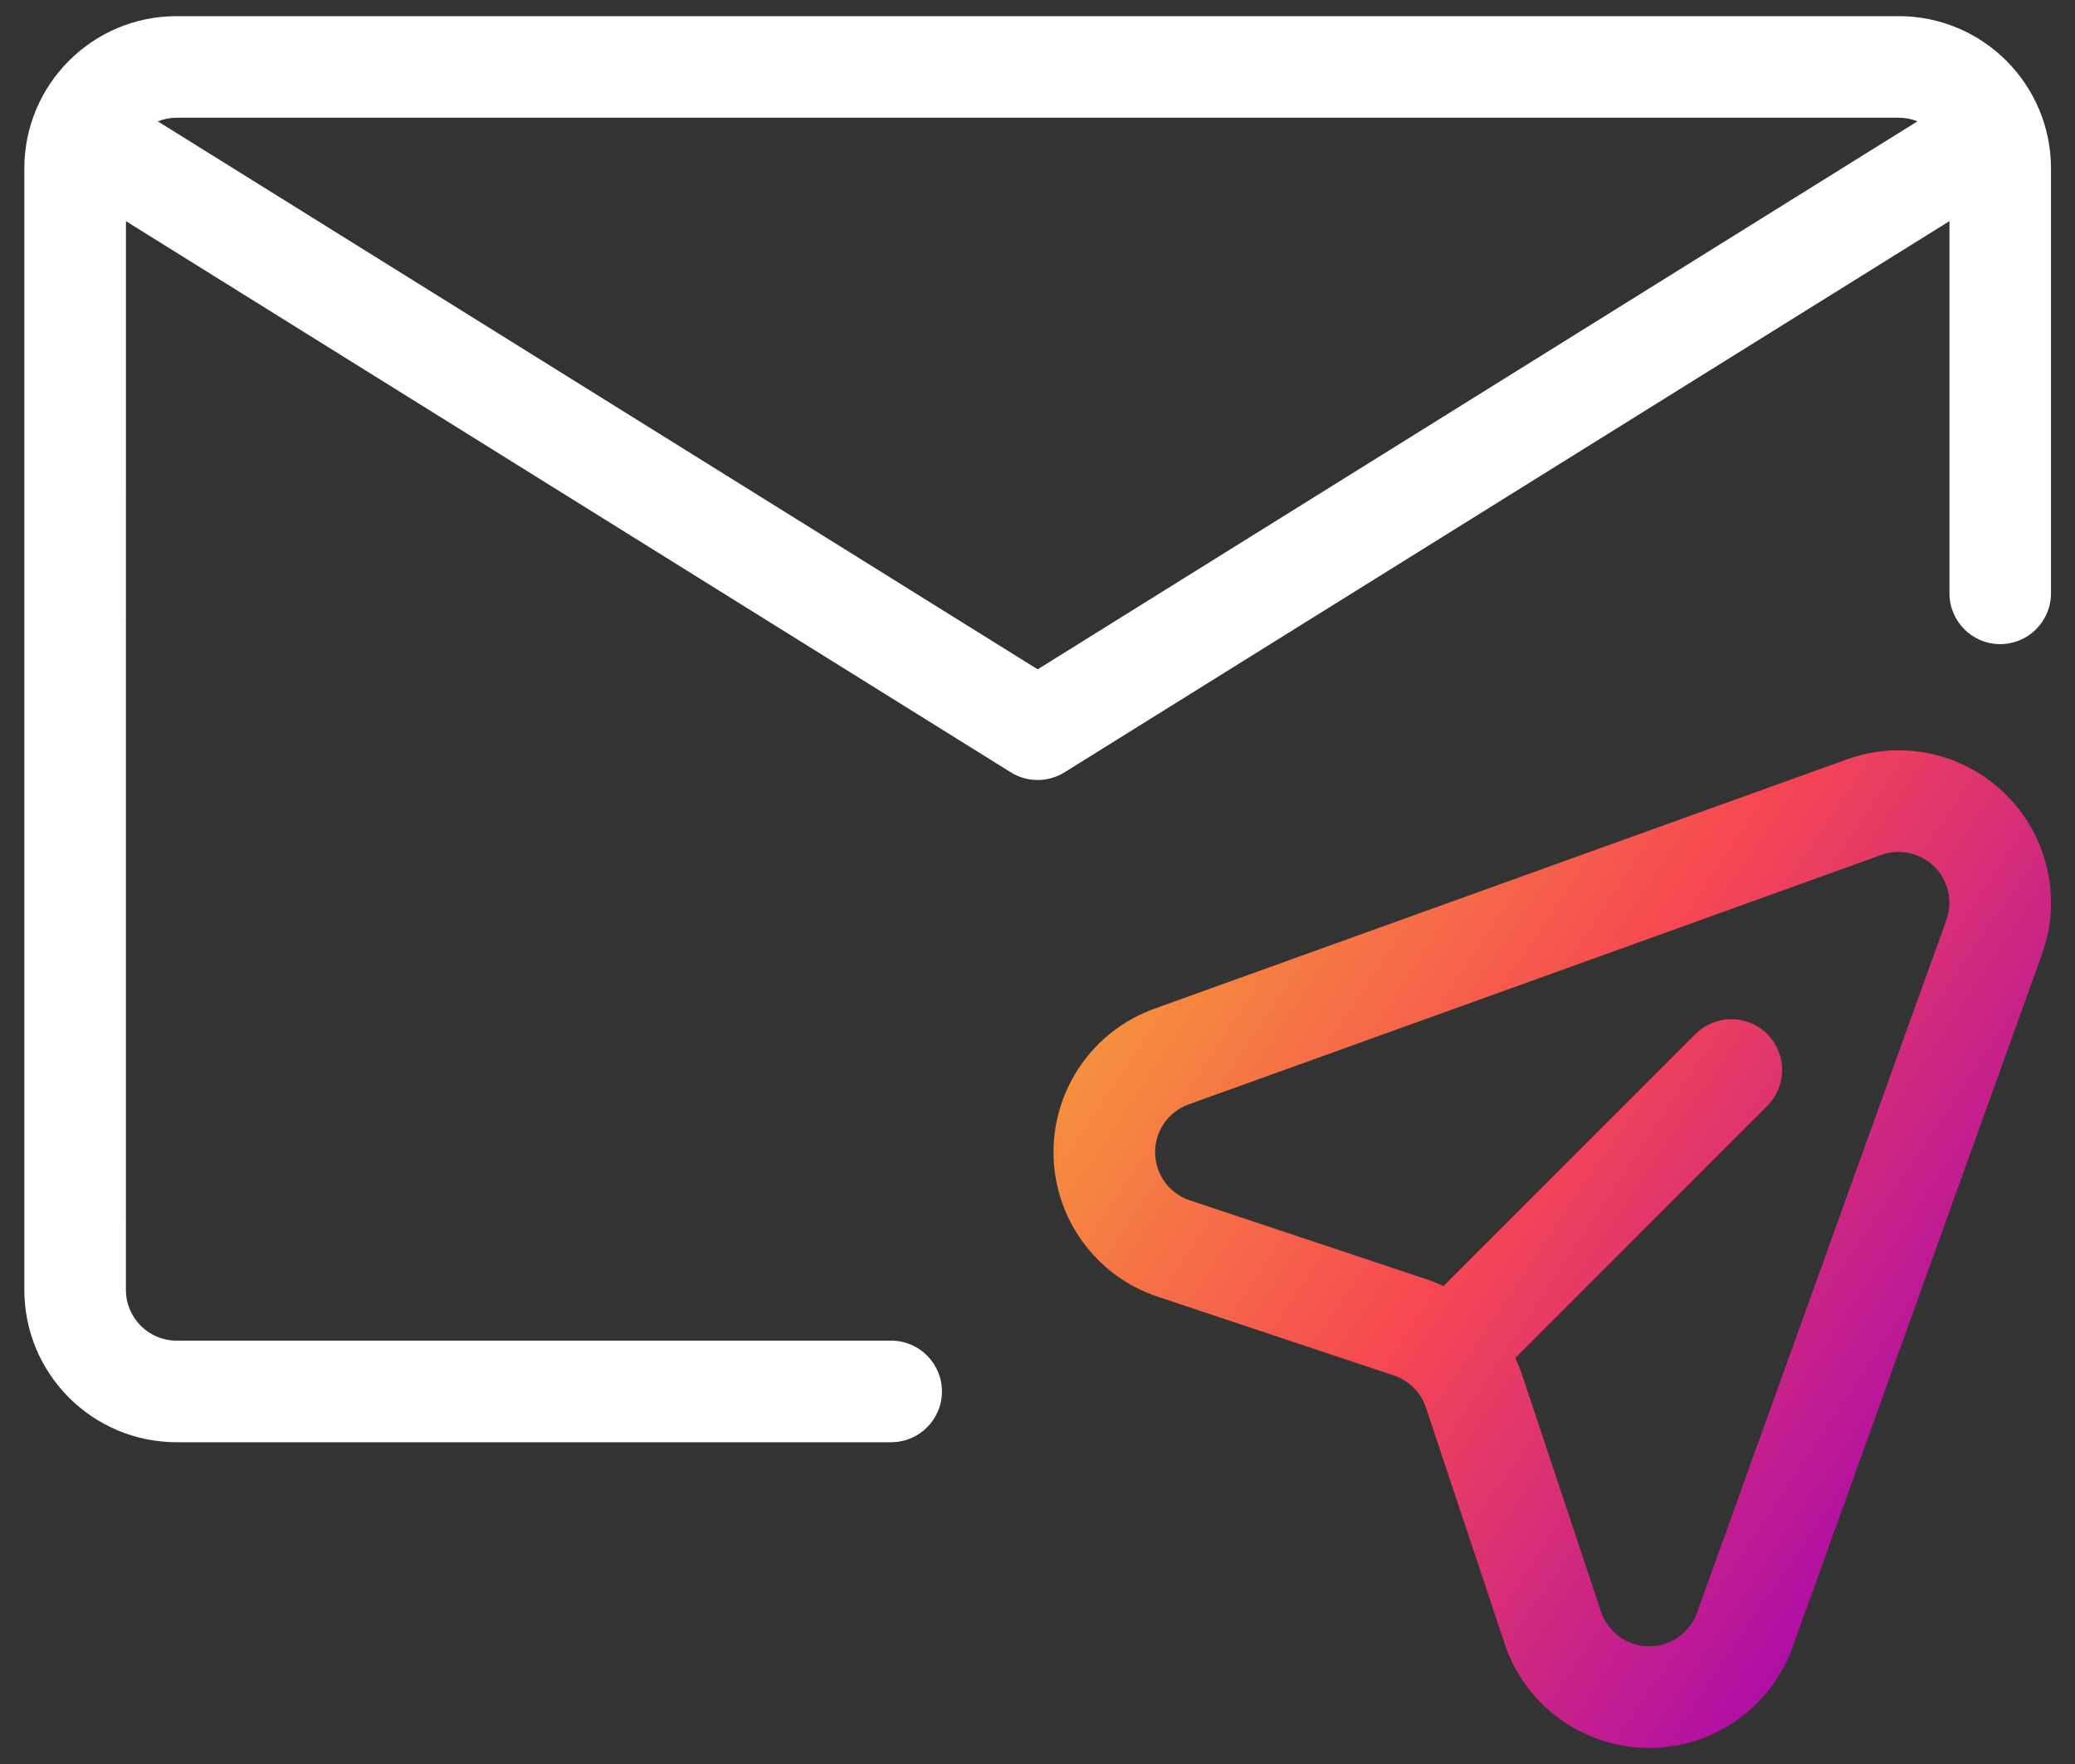
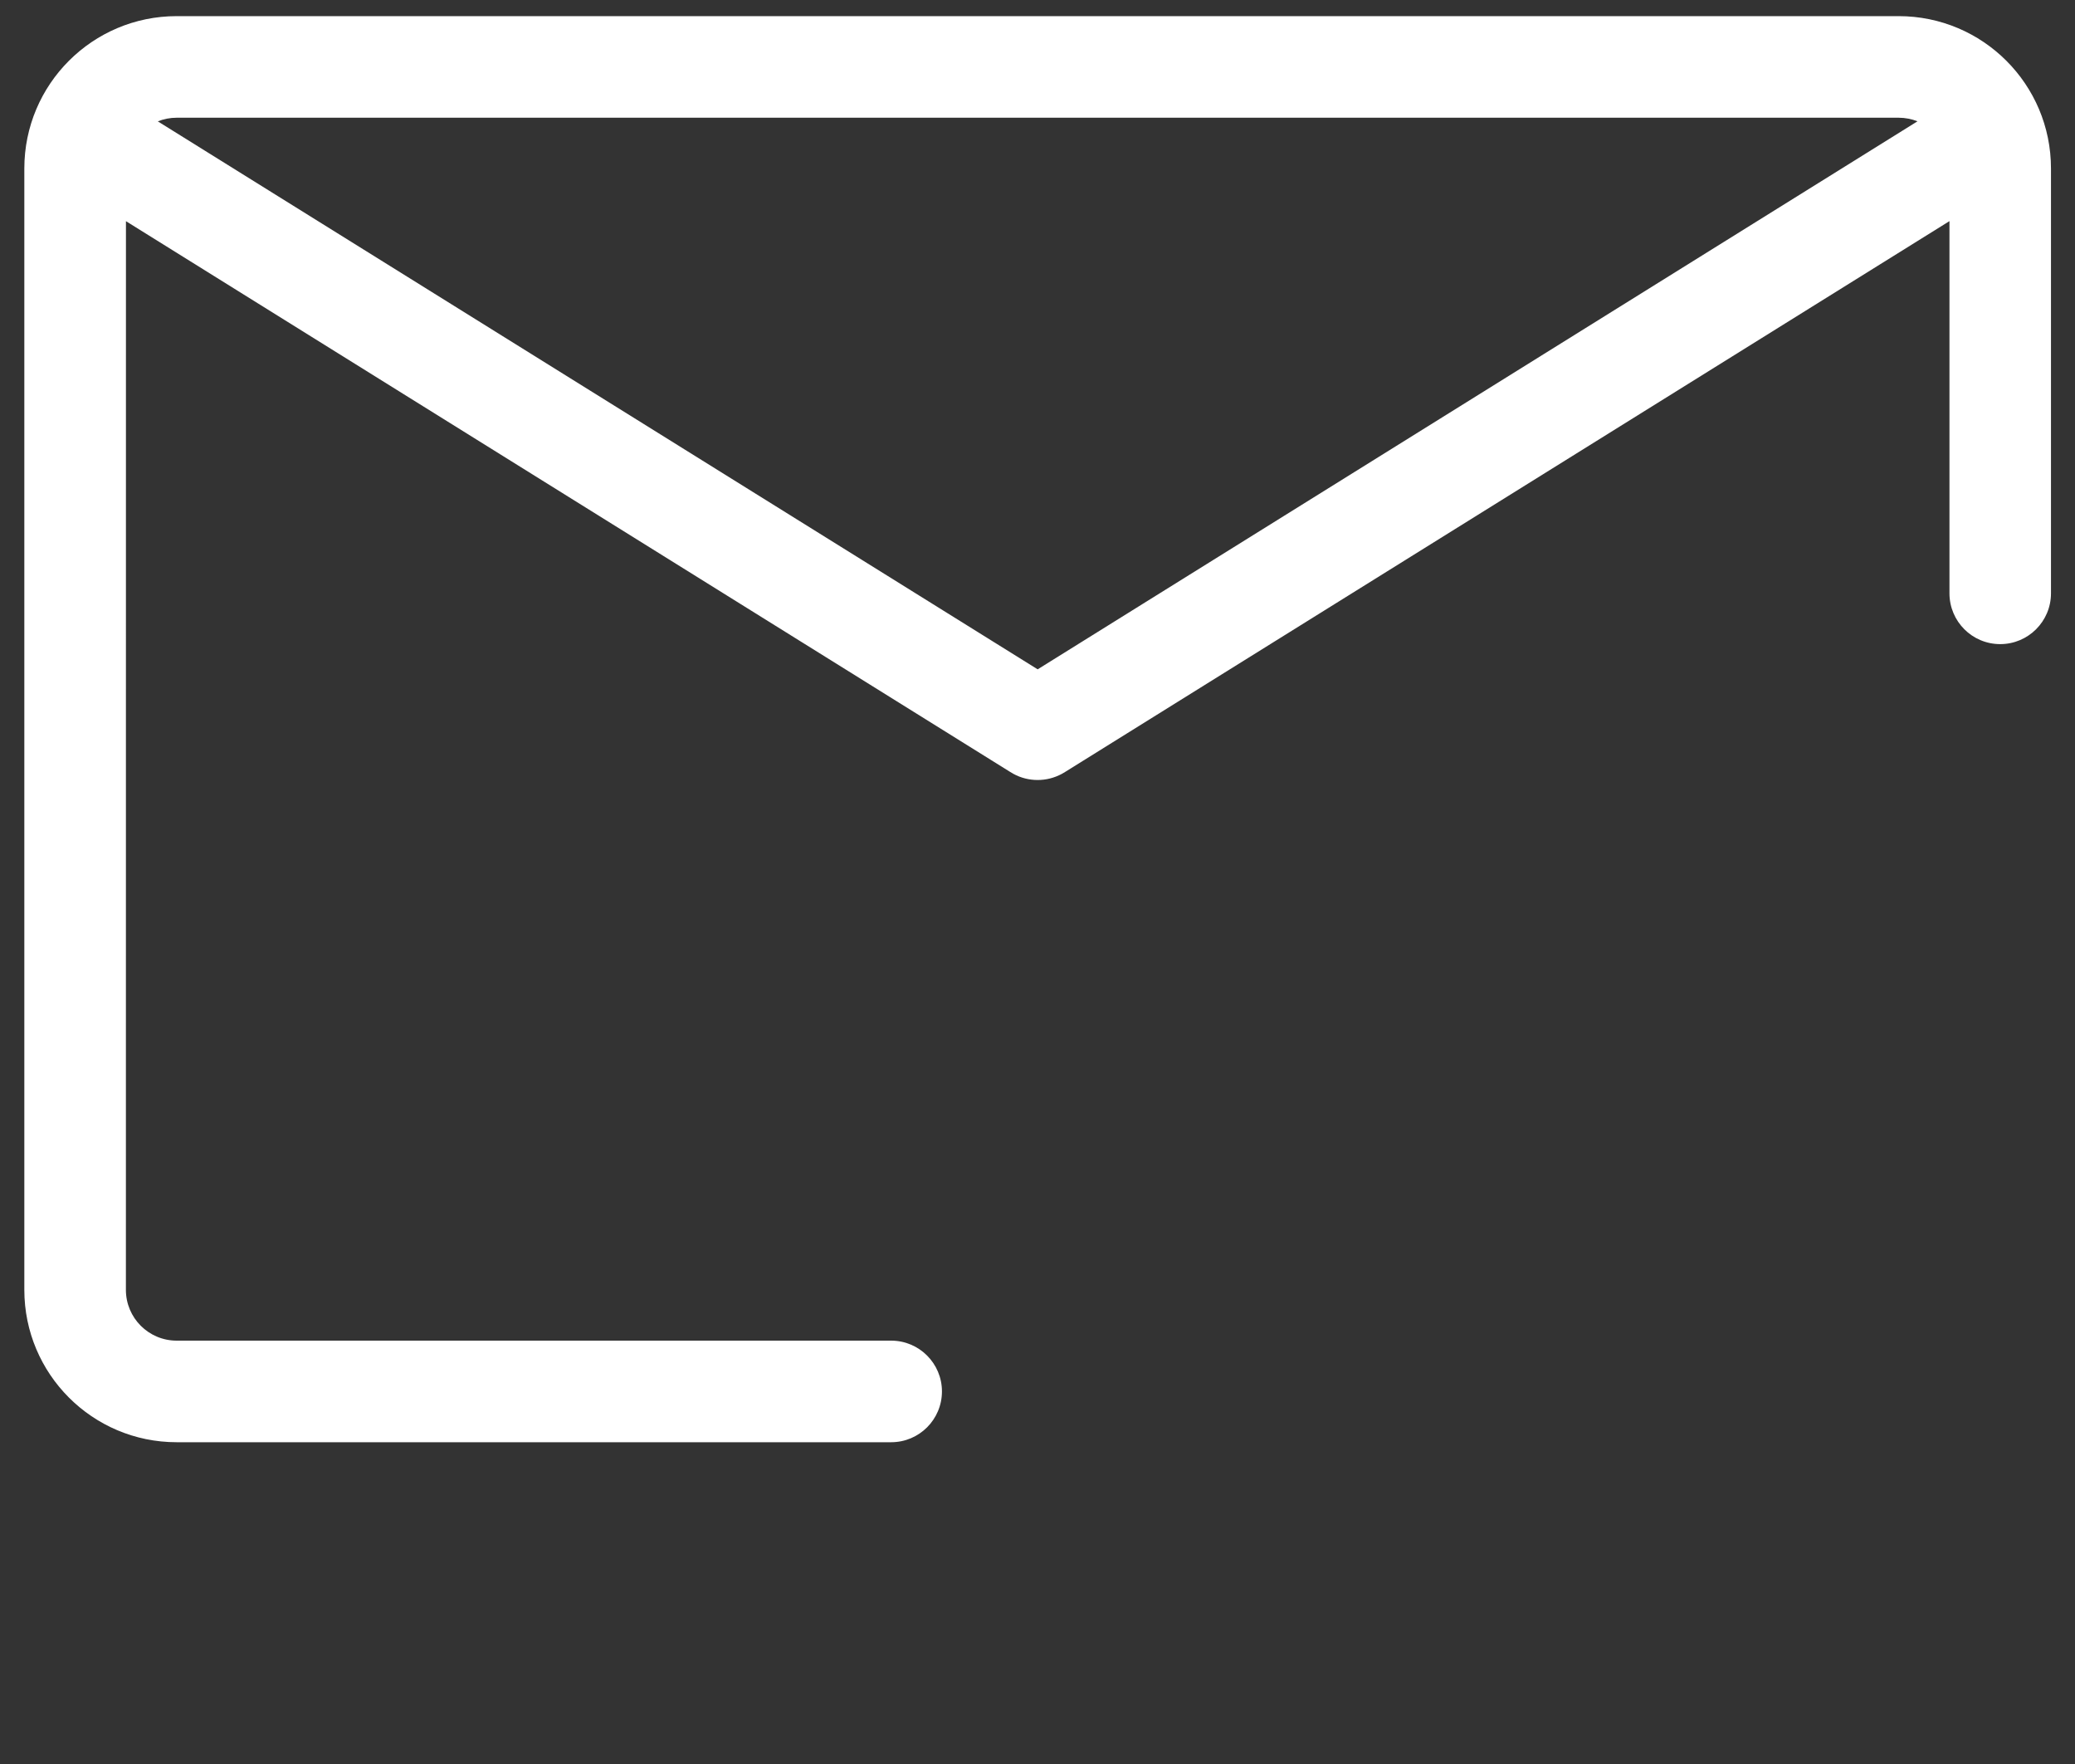
<svg xmlns="http://www.w3.org/2000/svg" width="40" height="34" viewBox="0 0 40 34" fill="none">
  <rect x="0" y="0" width="40" height="34" fill="#333333" stroke="none" />
  <path fill-rule="evenodd" clip-rule="evenodd" d="M2.428 4.263L19.474 14.879C19.494 14.892 19.514 14.904 19.535 14.915C19.683 14.996 19.844 15.034 20.003 15.034C20.162 15.034 20.323 14.995 20.471 14.915C20.492 14.904 20.512 14.892 20.532 14.879L37.58 4.262V11.436C37.58 11.977 38.018 12.415 38.558 12.415C39.099 12.415 39.537 11.976 39.537 11.436V3.248C39.537 1.625 38.222 0.311 36.6 0.311H3.406C1.784 0.311 0.469 1.625 0.469 3.248V24.861C0.469 26.483 1.784 27.798 3.406 27.798H17.179C17.72 27.798 18.158 27.359 18.158 26.819C18.158 26.279 17.719 25.84 17.179 25.84H3.406C2.865 25.84 2.427 25.402 2.427 24.861L2.428 4.263ZM36.964 2.338C36.851 2.294 36.728 2.269 36.6 2.269H3.406C3.277 2.269 3.155 2.294 3.042 2.339L20.003 12.901L36.964 2.338Z" fill="white" />
-   <path fill-rule="evenodd" clip-rule="evenodd" d="M22.317 24.993L26.869 26.511C27.161 26.608 27.39 26.837 27.488 27.13L29.005 31.682C29.401 32.869 30.505 33.675 31.757 33.69C33.008 33.705 34.132 32.926 34.556 31.748C36.029 27.654 38.033 22.088 39.363 18.394C39.748 17.323 39.481 16.127 38.676 15.322C37.872 14.518 36.675 14.25 35.604 14.636L22.251 19.443C21.074 19.867 20.294 20.99 20.309 22.241C20.323 23.493 21.129 24.598 22.317 24.993ZM29.21 26.174C29.262 26.282 29.307 26.395 29.346 26.511C29.692 27.547 30.279 29.309 30.863 31.063C30.995 31.459 31.363 31.727 31.78 31.732C32.198 31.737 32.572 31.477 32.713 31.084L37.521 17.731C37.649 17.374 37.56 16.975 37.292 16.707C37.024 16.439 36.625 16.349 36.268 16.478L22.915 21.286C22.522 21.427 22.262 21.801 22.267 22.219C22.272 22.636 22.54 23.004 22.936 23.136L27.488 24.653C27.604 24.692 27.717 24.737 27.825 24.789L32.683 19.931C33.066 19.549 33.686 19.549 34.068 19.931C34.45 20.313 34.45 20.933 34.068 21.315L29.21 26.174Z" fill="url(#paint0_linear_6119_167243)" />
  <defs>
    <linearGradient id="paint0_linear_6119_167243" x1="24.528" y1="11.318" x2="43.028" y2="23.711" gradientUnits="userSpaceOnUse">
      <stop stop-color="#F5A239" />
      <stop offset="0.454" stop-color="#F64752" />
      <stop offset="1" stop-color="#9D00BB" />
    </linearGradient>
  </defs>
</svg>